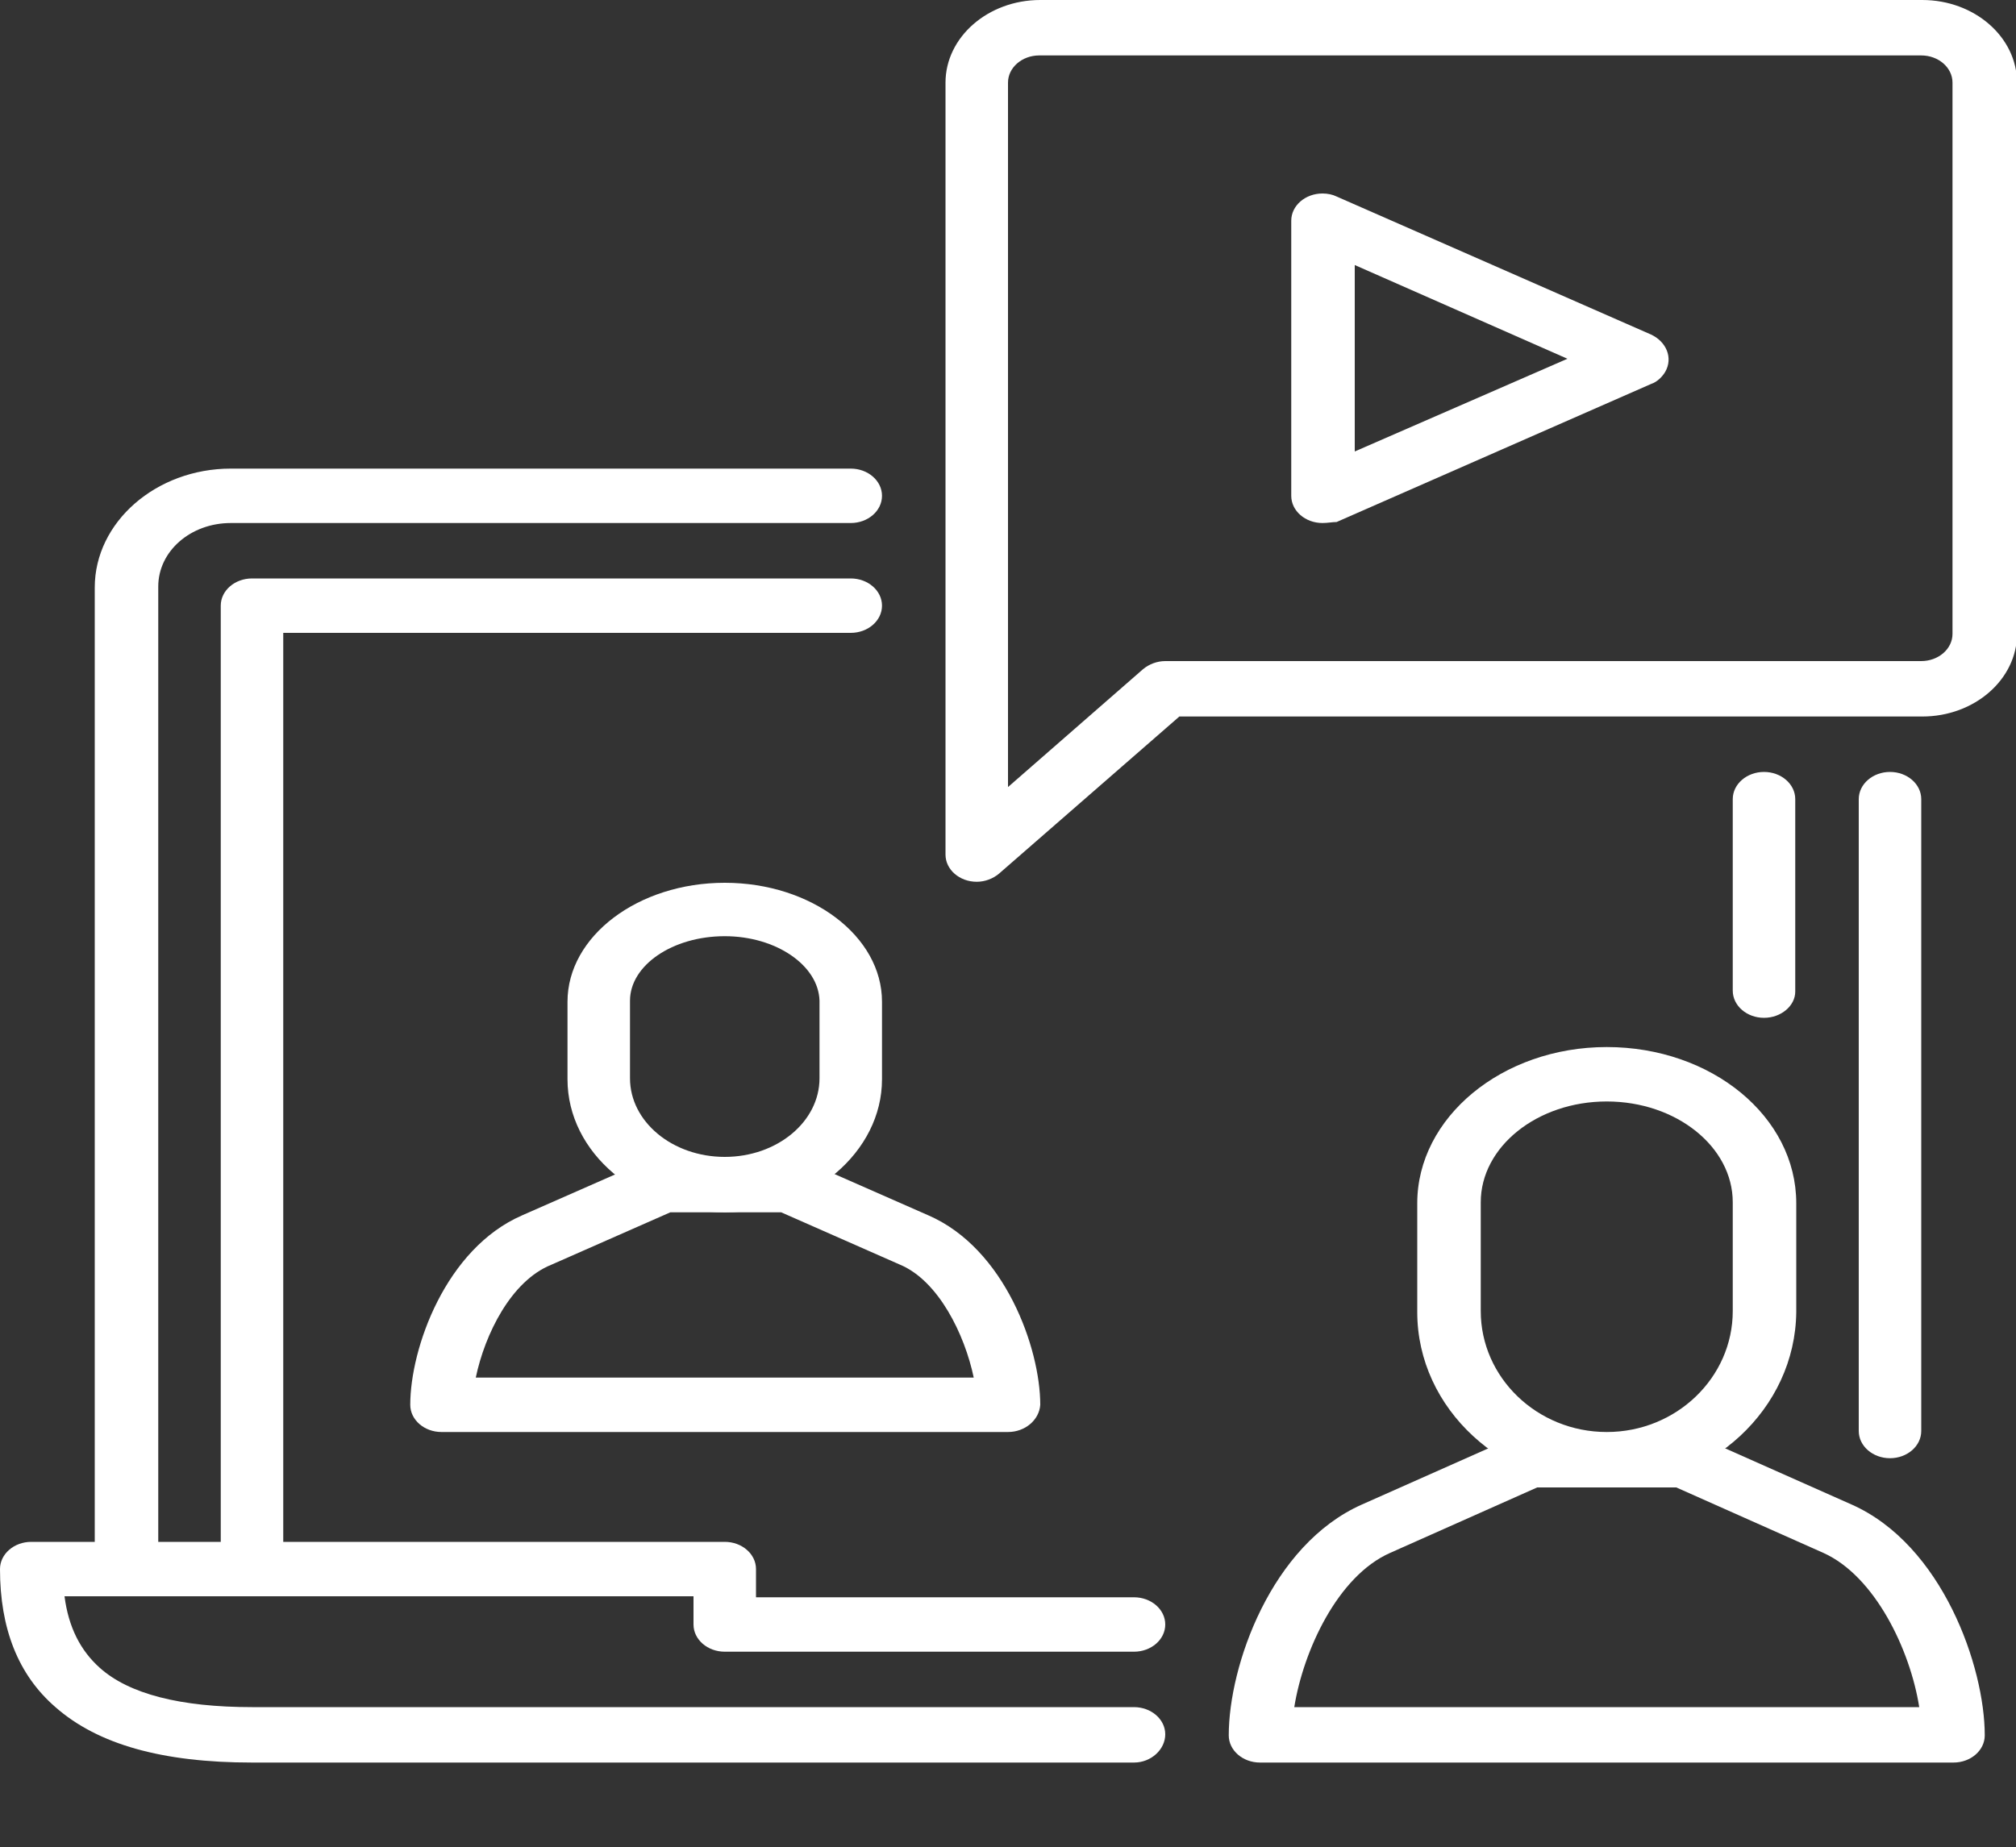
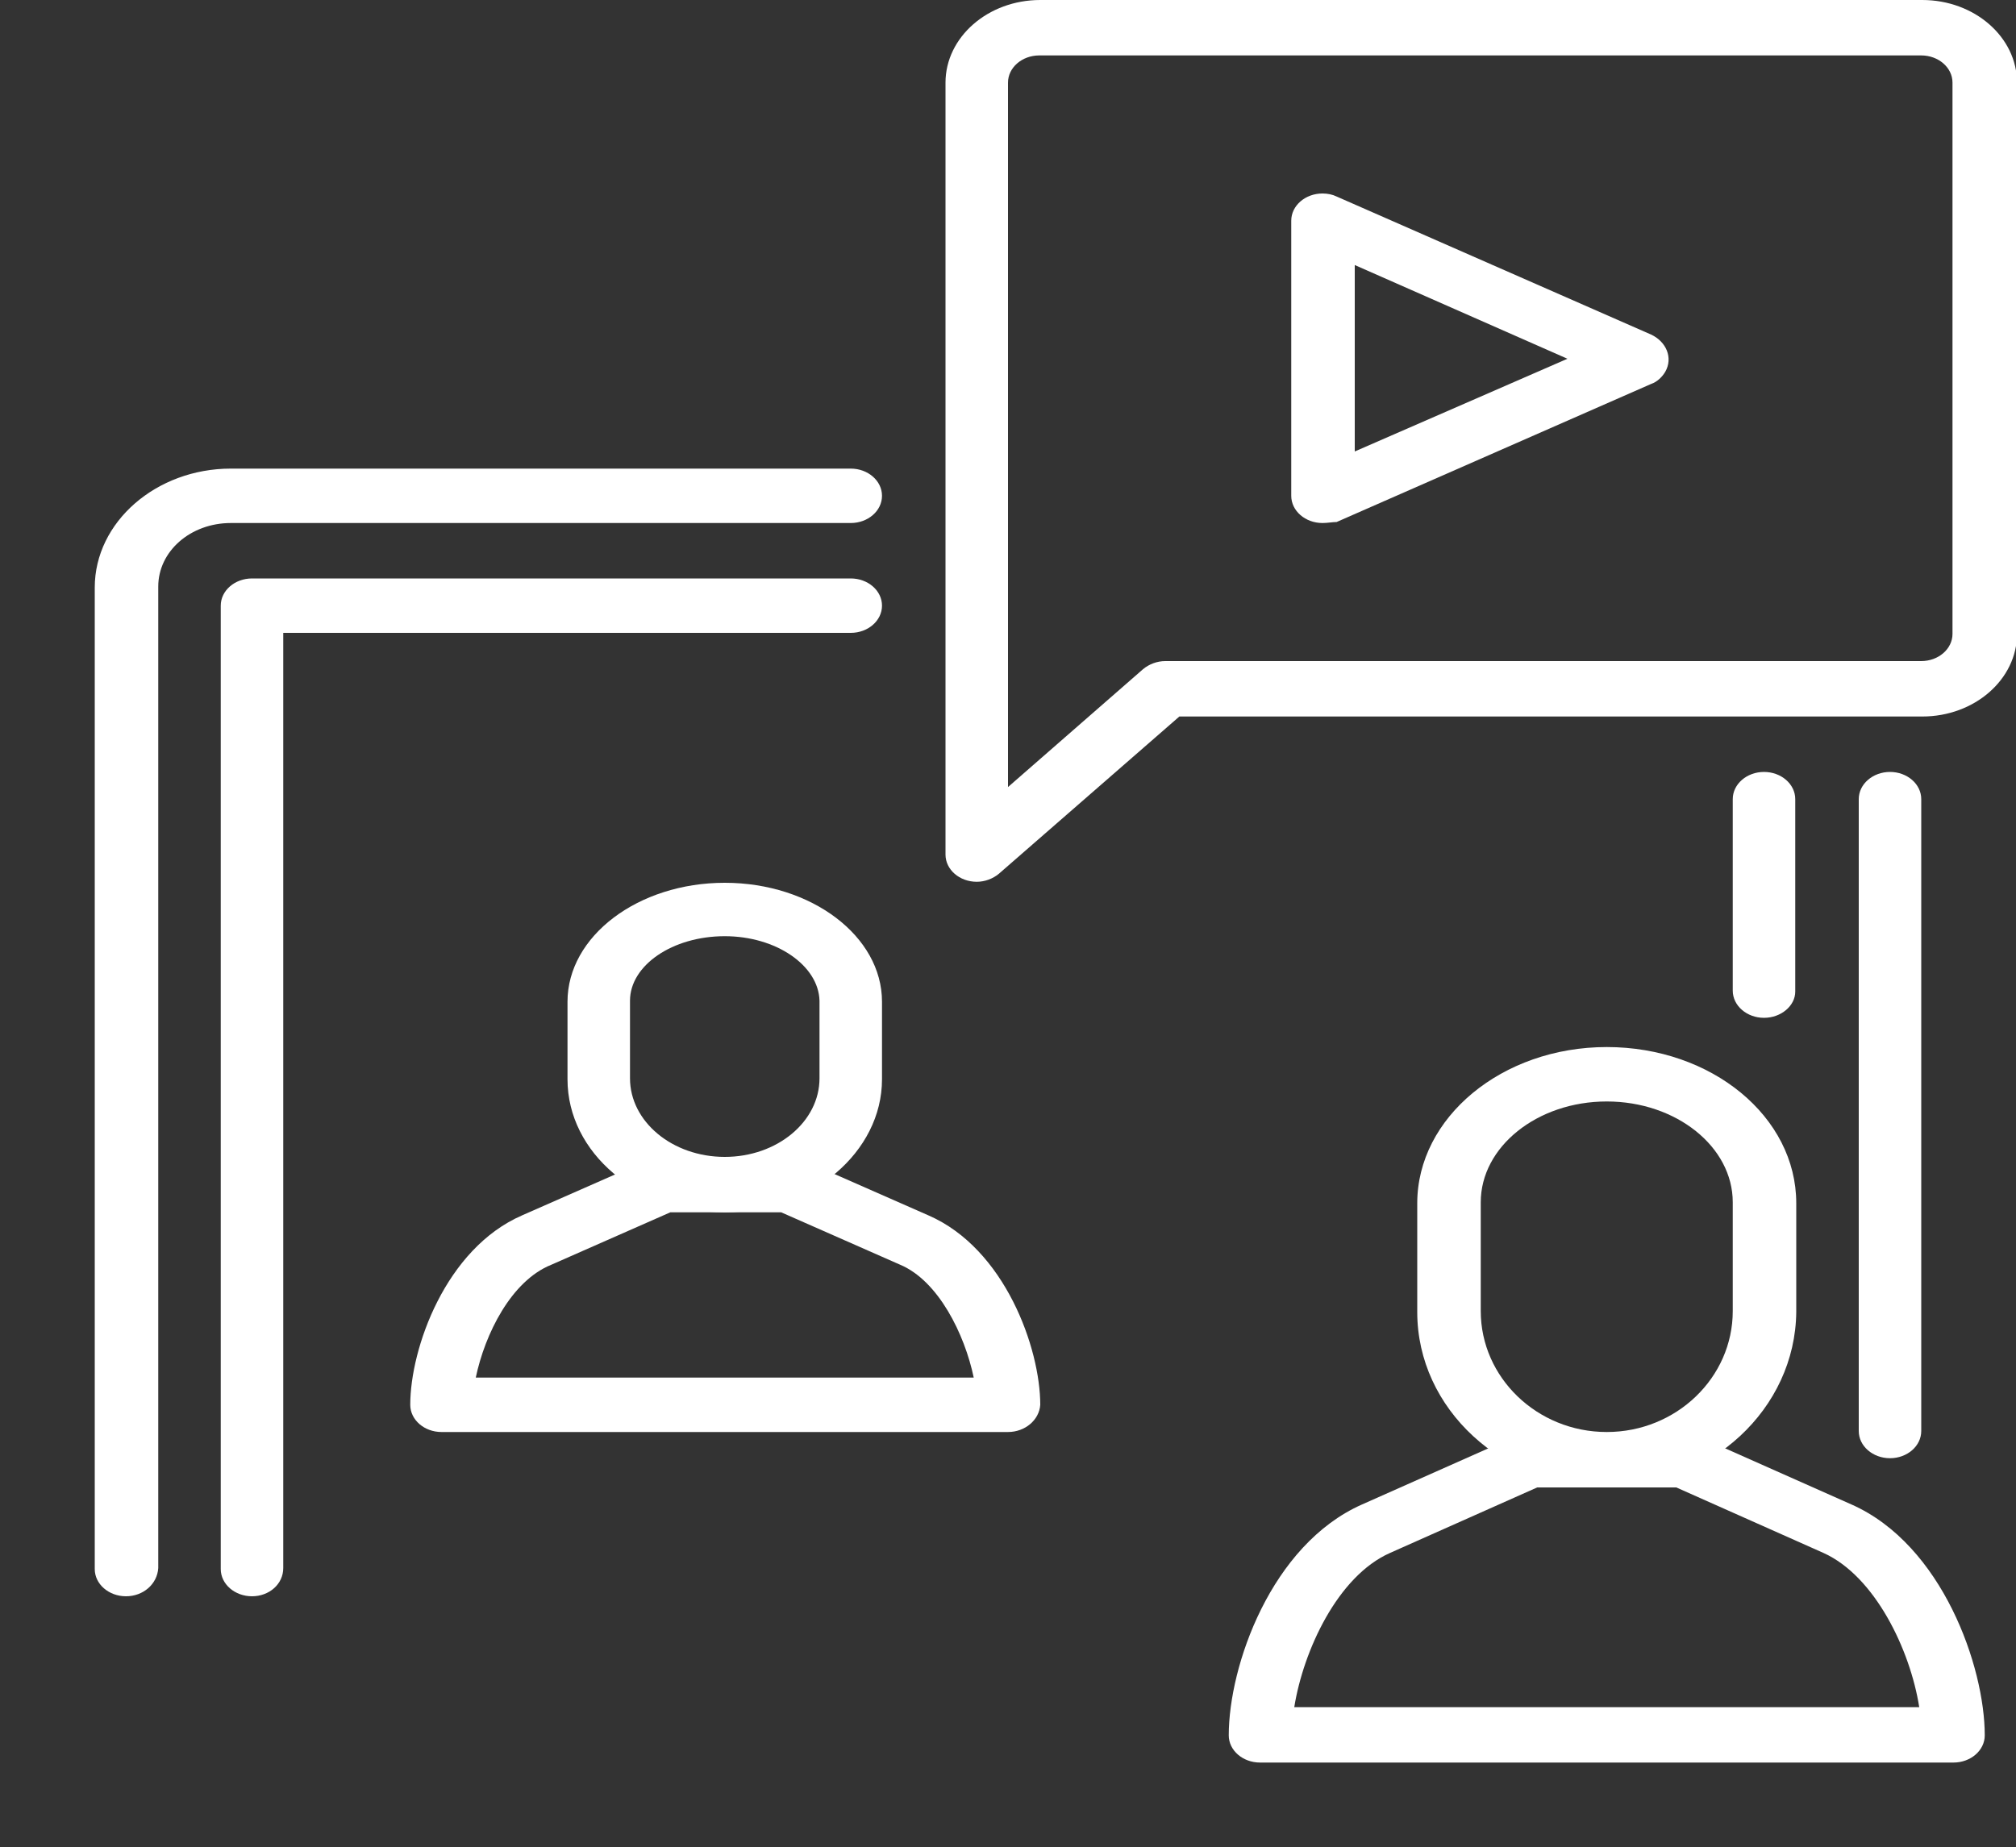
<svg xmlns="http://www.w3.org/2000/svg" id="Capa_1" x="0px" y="0px" viewBox="0 0 200 183.3" style="enable-background:new 0 0 200 183.3;" xml:space="preserve">
  <rect x="0" y="0" width="200" height="183.3" fill="#333333" stroke="none" />
  <style type="text/css">	.st0{fill:#FFFFFF;}</style>
  <g>
    <path class="st0" d="M187.5,144.7c-1.7,0-3.1-1.2-3.1-2.7V79.3c0-1.5,1.4-2.7,3.1-2.7s3.1,1.2,3.1,2.7V142  C190.6,143.5,189.2,144.7,187.5,144.7z" />
    <path class="st0" d="M12.5,158.4c-1.7,0-3.1-1.2-3.1-2.7V58.3c0-6.5,6.1-11.8,13.5-11.8h61.5c1.7,0,3.1,1.2,3.1,2.7  s-1.4,2.7-3.1,2.7H22.9c-4,0-7.2,2.8-7.2,6.3v97.4C15.6,157.2,14.2,158.4,12.5,158.4z" />
    <path class="st0" d="M175,101c-1.7,0-3.1-1.2-3.1-2.7V79.3c0-1.5,1.4-2.7,3.1-2.7s3.1,1.2,3.1,2.7v19.1  C178.1,99.8,176.7,101,175,101z" />
    <path class="st0" d="M25,158.4c-1.7,0-3.1-1.2-3.1-2.7V60.1c0-1.5,1.4-2.7,3.1-2.7h59.4c1.7,0,3.1,1.2,3.1,2.7s-1.4,2.7-3.1,2.7  H28.1v92.8C28.1,157.2,26.7,158.4,25,158.4z" />
-     <path class="st0" d="M112.5,174.9H25c-8.9,0-15.3-1.8-19.5-5.5c-3.7-3.2-5.5-7.8-5.5-13.7c0-1.5,1.4-2.7,3.1-2.7h68.8  c1.7,0,3.1,1.2,3.1,2.7v2.8h37.5c1.7,0,3.1,1.2,3.1,2.7c0,1.5-1.4,2.7-3.1,2.7H71.9c-1.7,0-3.1-1.2-3.1-2.7v-2.8H6.4  c0.4,3.1,1.6,5.4,3.5,7.1c2.9,2.6,8,3.9,15.1,3.9h87.5c1.7,0,3.1,1.2,3.1,2.7S114.2,174.9,112.5,174.9z" />
    <path class="st0" d="M71.9,120.3c-8.6,0-15.6-5.9-15.6-13.2v-7.7c0-6.5,7-11.8,15.6-11.8s15.6,5.3,15.6,11.8v7.7  C87.5,114.3,80.5,120.3,71.9,120.3z M71.9,92.9c-5.2,0-9.4,2.9-9.4,6.4v7.7c0,4.3,4.2,7.8,9.4,7.8s9.4-3.5,9.4-7.8v-7.7  C81.2,95.8,77,92.9,71.9,92.9z" />
    <path class="st0" d="M100,142.1H43.8c-1.7,0-3.1-1.2-3.1-2.7c0-5.6,3.5-15.5,11.1-18.8l12.5-5.5c0.4-0.2,0.9-0.3,1.4-0.3h12.5  c0.5,0,1,0.1,1.4,0.3l12.5,5.5c7.6,3.3,11.1,13.2,11.1,18.8C103.1,140.9,101.7,142.1,100,142.1z M47.2,136.7h49.4  c-0.9-4.3-3.5-9.6-7.3-11.2l-11.8-5.2h-11l-11.8,5.2C50.7,127.1,48.1,132.4,47.2,136.7z" />
    <path class="st0" d="M159.4,147.6c-10.3,0-18.8-7.8-18.8-17.4v-10.8c0-8.5,8.4-15.5,18.8-15.5s18.8,6.9,18.8,15.5v10.8  C178.1,139.8,169.7,147.6,159.4,147.6z M159.4,109.3c-6.9,0-12.5,4.5-12.5,10v10.8c0,6.6,5.6,12,12.5,12s12.5-5.4,12.5-12v-10.8  C171.9,113.8,166.3,109.3,159.4,109.3z" />
    <path class="st0" d="M193.8,174.9H125c-1.7,0-3.1-1.2-3.1-2.7c0-6.9,4.2-18.9,13.2-22.9l15.3-6.8c0.4-0.2,0.9-0.3,1.4-0.3H167  c0.5,0,1,0.1,1.4,0.3l15.3,6.8c9,4,13.2,16.1,13.2,22.9C196.9,173.7,195.5,174.9,193.8,174.9z M128.4,169.4h62  c-0.9-5.7-4.4-13-9.5-15.3l-14.6-6.5h-13.8l-14.6,6.5C132.7,156.4,129.3,163.8,128.4,169.4z" />
    <path class="st0" d="M131.2,51.9c-1.7,0-3.1-1.2-3.1-2.7c0,0,0,0,0,0V21.9c0-1.5,1.4-2.7,3.1-2.7c0.5,0,1,0.1,1.4,0.3l31.2,13.7  c1.5,0.7,2.2,2.3,1.4,3.7c-0.3,0.5-0.8,1-1.4,1.2l-31.2,13.7C132.2,51.8,131.7,51.9,131.2,51.9z M134.4,26.3v18.5l21.1-9.2  L134.4,26.3z" />
    <path class="st0" d="M96.9,87.5c-1.7,0-3.1-1.2-3.1-2.7c0,0,0,0,0,0V8.2c0-4.5,4.2-8.2,9.4-8.2h87.5c5.2,0,9.4,3.7,9.4,8.2v54.7  c0,4.5-4.2,8.2-9.4,8.2h-73.7L99.1,86.7C98.5,87.2,97.7,87.5,96.9,87.5z M103.1,5.5c-1.7,0-3.1,1.2-3.1,2.7v69.9l13.4-11.7  c0.6-0.5,1.4-0.8,2.2-0.8h75c1.7,0,3.1-1.2,3.1-2.7V8.2c0-1.5-1.4-2.7-3.1-2.7H103.1z" />
  </g>
</svg>